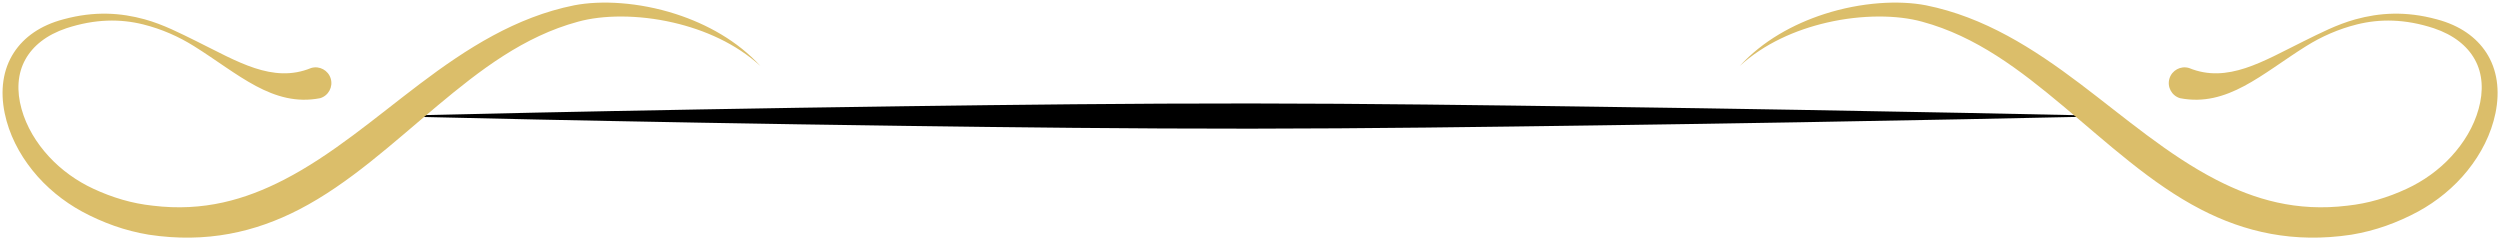
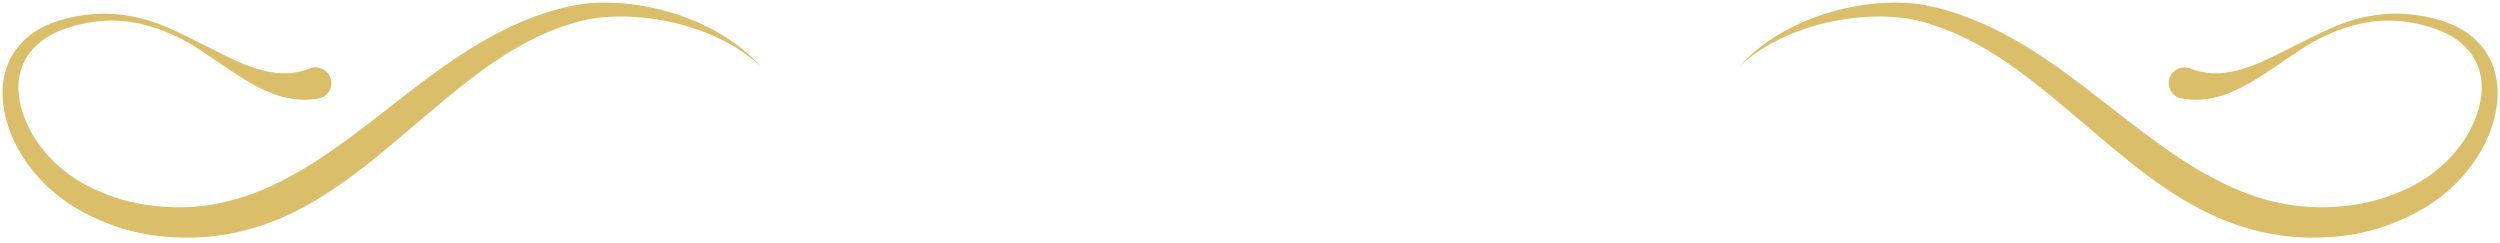
<svg xmlns="http://www.w3.org/2000/svg" clip-rule="evenodd" fill="#000000" fill-rule="evenodd" height="121.8" preserveAspectRatio="xMidYMid meet" stroke-linejoin="round" stroke-miterlimit="2" version="1" viewBox="-0.7 -1.2 1251.2 121.8" width="1251.2" zoomAndPan="magnify">
  <g>
    <g>
      <g>
        <g id="change1_1">
-           <path d="M98.758,546.188C98.758,546.188 110.776,546.499 126.09,546.705C131.853,546.783 138.082,546.856 144.312,546.852C150.541,546.848 156.77,546.759 162.533,546.68C177.847,546.47 189.866,546.188 189.866,546.188C189.866,546.188 177.847,545.906 162.533,545.696C156.77,545.616 150.541,545.528 144.312,545.524C138.082,545.519 131.853,545.593 126.09,545.67C110.776,545.877 98.758,546.188 98.758,546.188Z" fill="#000000" transform="matrix(9.499 0 0 9.499 -745.88 -5131.353)" />
-         </g>
+           </g>
        <g id="change2_1">
          <path d="M128.216,554.956C127.013,553.638 125.399,552.745 123.752,552.214C121.804,551.587 119.819,551.483 118.407,551.756C115.341,552.371 112.749,554.026 110.278,555.893C107.91,557.684 105.651,559.64 103.112,560.948C101.083,561.992 98.874,562.642 96.198,562.313C95.656,562.255 95.126,562.151 94.609,562.001C94.084,561.849 93.572,561.656 93.072,561.422C92.204,561.021 91.389,560.442 90.727,559.723C90.065,559.004 89.547,558.157 89.286,557.218C89.022,556.272 89.068,555.362 89.489,554.607C89.887,553.893 90.599,553.318 91.647,552.965C93.173,552.465 94.504,552.466 95.699,552.764C96.669,553.006 97.567,553.404 98.371,553.907C100.707,555.367 102.522,557.134 105.019,556.65C105.458,556.519 105.708,556.056 105.576,555.617C105.445,555.179 104.982,554.929 104.544,555.06C102.518,555.893 100.64,554.702 98.512,553.654C97.64,553.225 96.757,552.766 95.77,552.494C94.521,552.151 93.134,552.049 91.505,552.491C90.262,552.816 89.406,553.448 88.886,554.243C88.303,555.135 88.155,556.247 88.397,557.433C88.625,558.545 89.155,559.573 89.869,560.461C90.582,561.35 91.489,562.085 92.469,562.62C93.019,562.917 93.585,563.168 94.167,563.374C94.757,563.583 95.363,563.738 95.988,563.842C99.03,564.304 101.606,563.707 103.919,562.511C106.551,561.15 108.832,559.023 111.196,557.049C113.447,555.168 115.752,553.391 118.61,552.619C119.906,552.26 121.762,552.237 123.627,552.668C125.277,553.049 126.928,553.776 128.216,554.956ZM179.813,554.956C181.102,553.776 182.753,553.049 184.403,552.668C186.268,552.237 188.124,552.26 189.42,552.619C192.278,553.391 194.583,555.168 196.834,557.049C199.198,559.023 201.479,561.15 204.111,562.511C206.424,563.707 209,564.304 212.042,563.842C212.666,563.738 213.273,563.583 213.863,563.374C214.445,563.168 215.011,562.917 215.561,562.62C216.541,562.085 217.448,561.35 218.161,560.461C218.875,559.573 219.405,558.545 219.633,557.433C219.875,556.247 219.726,555.135 219.144,554.243C218.624,553.448 217.768,552.816 216.525,552.491C214.896,552.049 213.509,552.151 212.26,552.494C211.273,552.766 210.39,553.225 209.518,553.654C207.39,554.702 205.512,555.893 203.486,555.06C203.048,554.929 202.585,555.179 202.454,555.617C202.322,556.056 202.572,556.519 203.011,556.65C205.508,557.134 207.323,555.367 209.658,553.907C210.463,553.404 211.361,553.006 212.331,552.764C213.526,552.466 214.857,552.465 216.383,552.965C217.431,553.318 218.142,553.893 218.541,554.607C218.962,555.362 219.008,556.272 218.744,557.218C218.483,558.157 217.965,559.004 217.303,559.723C216.641,560.442 215.826,561.021 214.958,561.422C214.458,561.656 213.945,561.849 213.421,562.001C212.904,562.151 212.374,562.255 211.832,562.313C209.155,562.642 206.947,561.992 204.918,560.948C202.379,559.64 200.12,557.684 197.752,555.893C195.281,554.026 192.688,552.371 189.623,551.756C188.211,551.483 186.226,551.587 184.278,552.214C182.631,552.745 181.016,553.638 179.813,554.956Z" fill="#dbbe6a" transform="matrix(9.499 0 0 9.499 -838.049 -5239.679)" />
        </g>
      </g>
    </g>
  </g>
</svg>